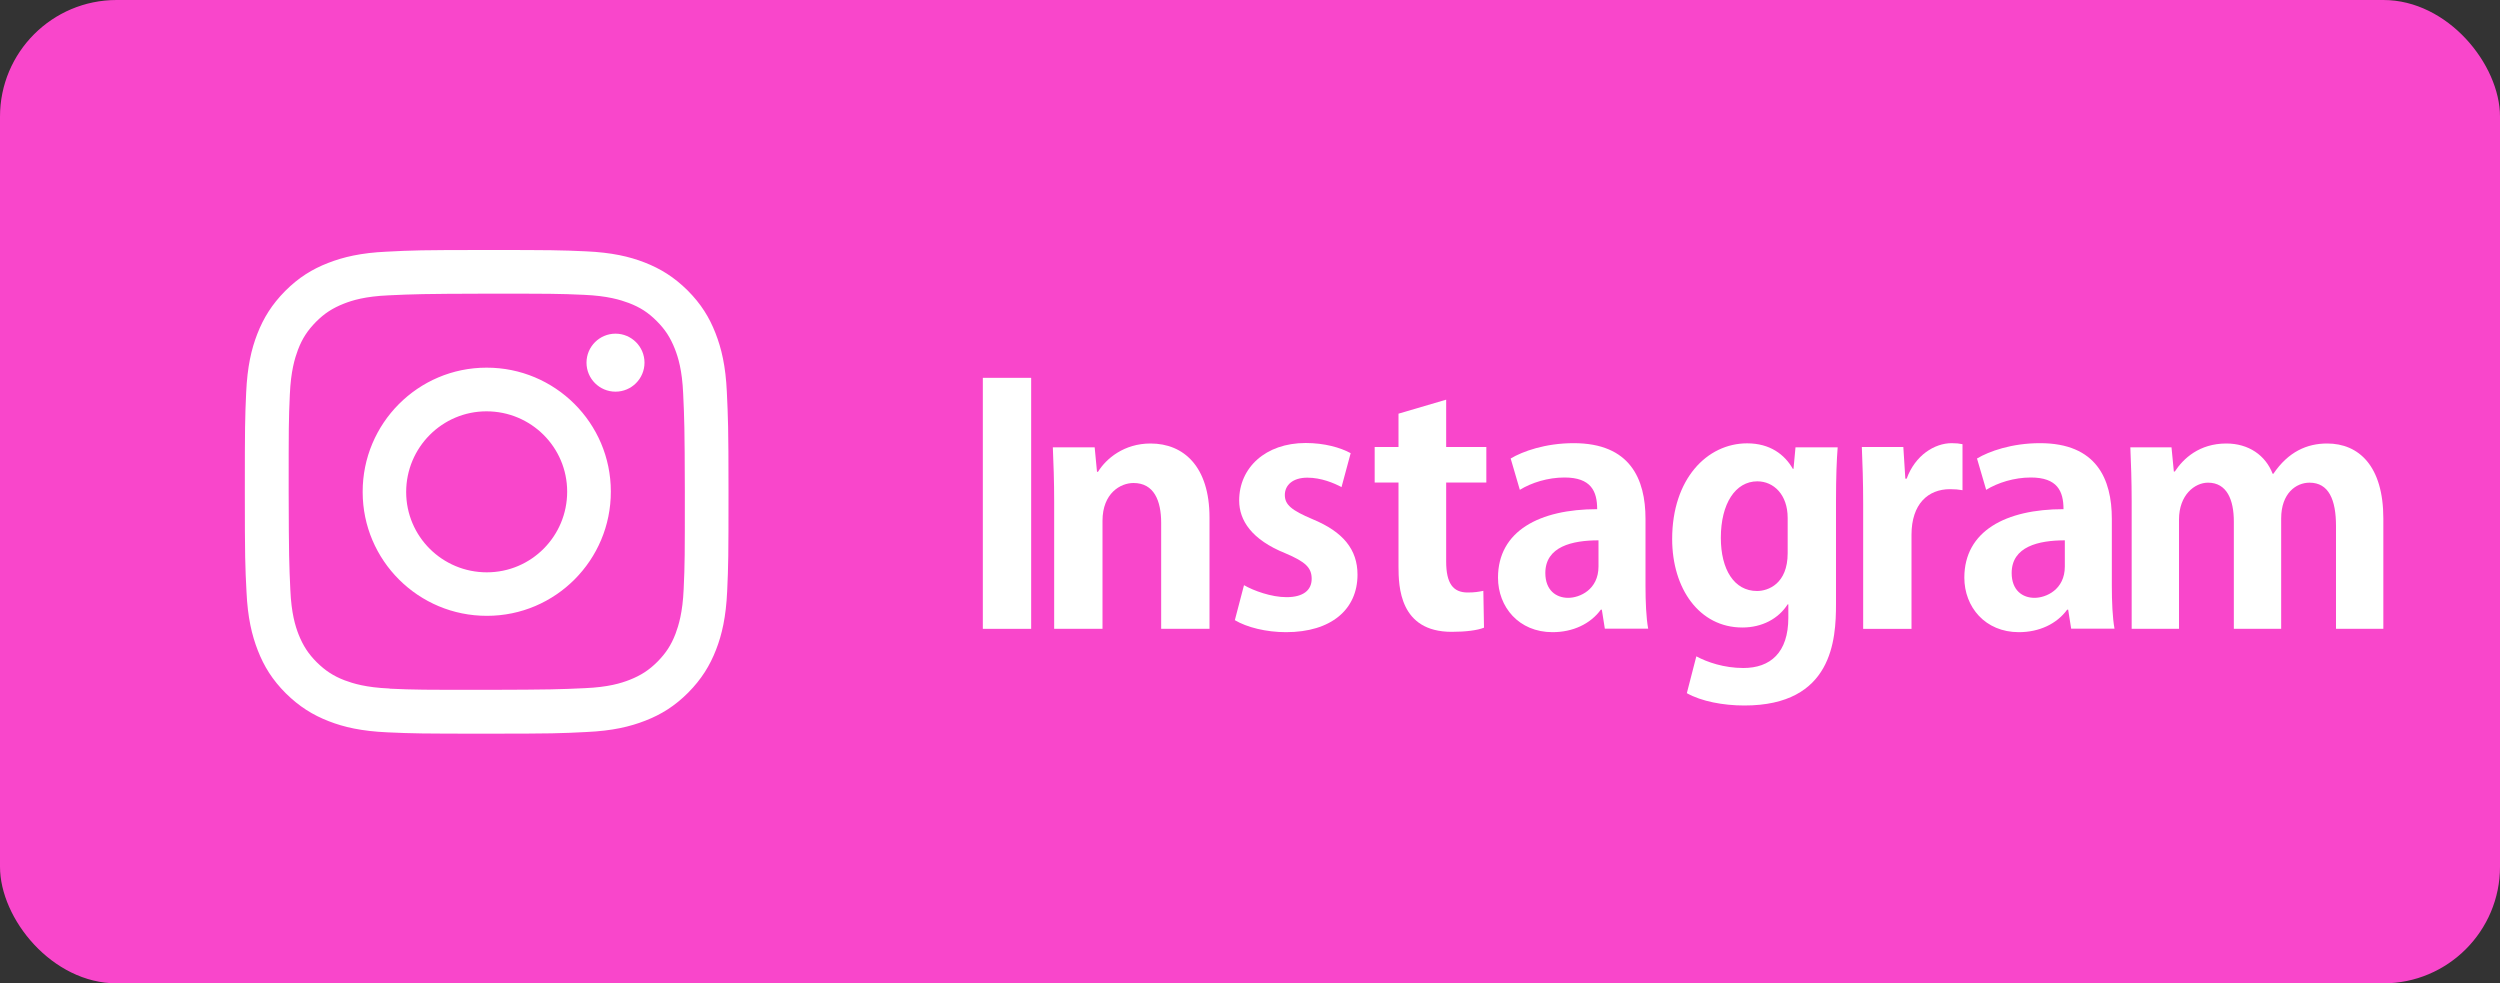
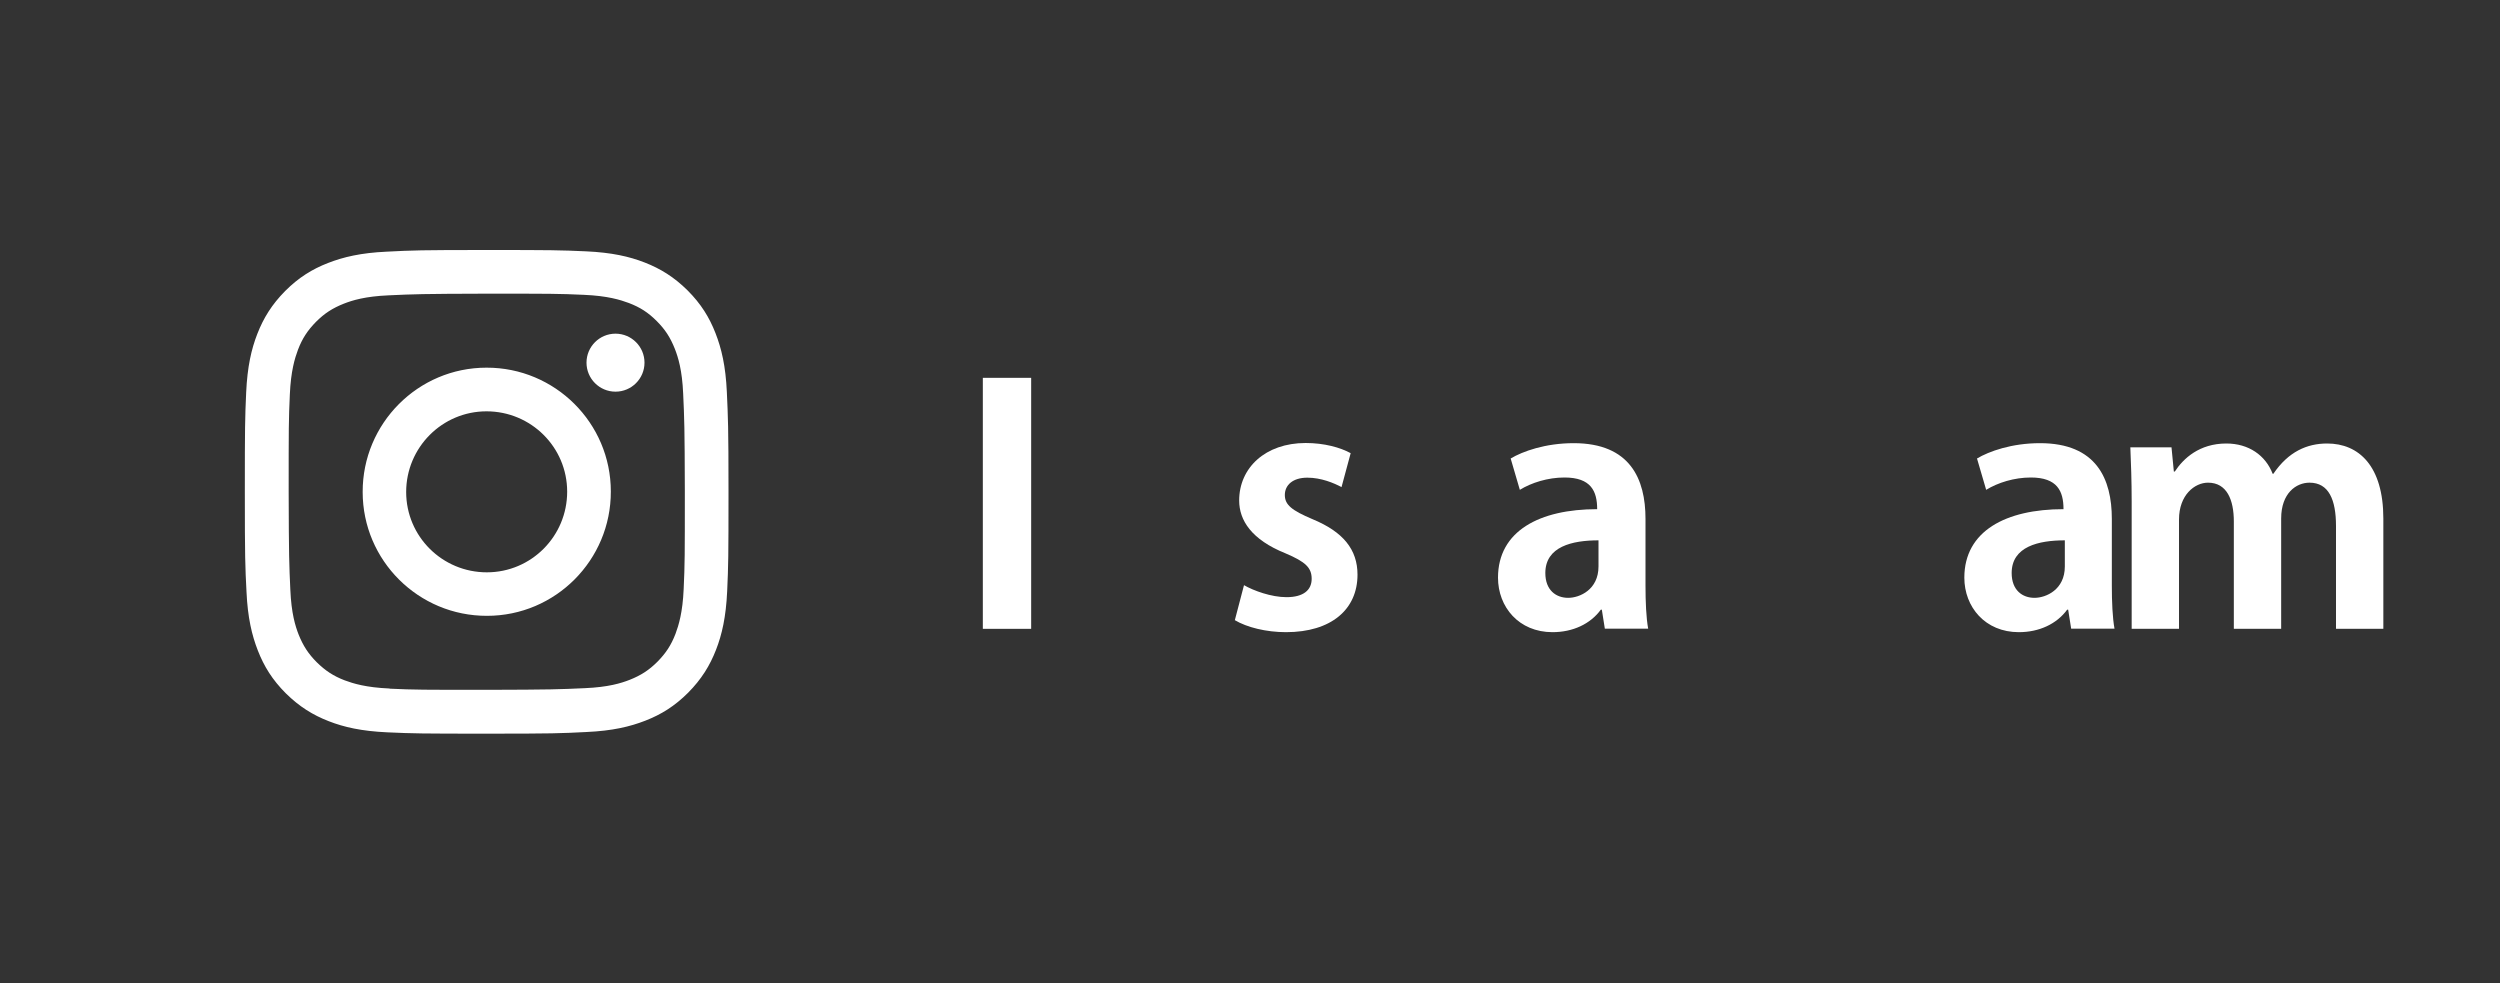
<svg xmlns="http://www.w3.org/2000/svg" id="Instagram" viewBox="0 0 150 59">
  <rect x="0" y="0" width="150" height="59" fill="#333333" stroke="none" />
  <defs>
    <style>
      .cls-1 {
        fill: #fff;
      }

      .cls-2 {
        fill: #f946cb;
      }
    </style>
  </defs>
-   <rect class="cls-2" width="150" height="59" rx="7" ry="7" />
  <path class="cls-1" d="m23.2,15.1c-1.54.07-2.6.32-3.52.68-.95.37-1.76.87-2.57,1.68-.8.81-1.3,1.62-1.67,2.57-.36.92-.6,1.98-.67,3.52-.07,1.55-.08,2.04-.08,5.98,0,3.94.02,4.43.1,5.98.07,1.54.32,2.6.68,3.52.37.95.87,1.76,1.68,2.57.81.8,1.62,1.3,2.57,1.67.92.36,1.98.6,3.52.67,1.55.07,2.04.08,5.98.08,3.94,0,4.43-.02,5.98-.1,1.54-.07,2.6-.32,3.52-.68.95-.37,1.76-.87,2.57-1.68.8-.81,1.3-1.62,1.67-2.57.36-.92.6-1.98.67-3.52.07-1.55.08-2.04.08-5.98,0-3.94-.03-4.43-.1-5.98-.07-1.54-.32-2.6-.68-3.52-.37-.95-.87-1.76-1.68-2.57-.81-.8-1.62-1.3-2.57-1.67-.92-.36-1.98-.6-3.52-.67-1.55-.07-2.04-.08-5.98-.08-3.94,0-4.43.02-5.98.1m.17,26.21c-1.41-.06-2.18-.3-2.69-.49-.68-.26-1.16-.58-1.67-1.08-.51-.51-.82-.99-1.09-1.66-.2-.51-.44-1.28-.5-2.69-.07-1.53-.09-1.99-.1-5.86,0-3.87,0-4.33.07-5.86.06-1.41.3-2.18.49-2.69.26-.68.58-1.16,1.08-1.67.51-.51.99-.82,1.67-1.09.51-.2,1.28-.44,2.69-.5,1.53-.07,1.99-.09,5.86-.1,3.87,0,4.33,0,5.86.07,1.41.06,2.18.3,2.69.49.68.26,1.16.57,1.67,1.08.51.51.82.99,1.09,1.67.2.51.44,1.28.5,2.69.07,1.53.09,1.99.1,5.86,0,3.87,0,4.33-.07,5.86-.06,1.41-.3,2.18-.49,2.69-.26.68-.58,1.16-1.08,1.67-.51.51-.99.82-1.67,1.09-.51.2-1.28.44-2.69.5-1.53.07-1.99.09-5.86.1-3.87,0-4.33,0-5.86-.07m11.82-19.56c0,.96.78,1.74,1.74,1.74.96,0,1.74-.78,1.74-1.74,0-.96-.78-1.74-1.74-1.74s-1.74.78-1.74,1.74m-13.43,7.76c0,4.11,3.35,7.44,7.46,7.43,4.11,0,7.44-3.35,7.43-7.46,0-4.11-3.35-7.44-7.46-7.43-4.11,0-7.44,3.35-7.43,7.46m2.61,0c0-2.67,2.16-4.84,4.82-4.84,2.67,0,4.84,2.15,4.84,4.82,0,2.67-2.15,4.84-4.82,4.84-2.67,0-4.84-2.15-4.84-4.82" />
  <g>
    <path class="cls-1" d="m58.97,22.67h2.9v15.06h-2.9v-15.06Z" />
-     <path class="cls-1" d="m72.57,37.73h-2.9v-6.36c0-1.33-.43-2.39-1.66-2.39-.78,0-1.86.61-1.86,2.27v6.48h-2.9v-7.62c0-1.27-.04-2.31-.08-3.27h2.51l.14,1.47h.06c.49-.8,1.57-1.7,3.15-1.7,2,0,3.54,1.39,3.54,4.44v6.68Z" />
    <path class="cls-1" d="m80.5,29.23c-.47-.25-1.23-.57-2.06-.57-.88,0-1.35.45-1.35,1.04s.41.92,1.66,1.45c1.84.76,2.7,1.82,2.7,3.33,0,2.08-1.57,3.45-4.29,3.45-1.19,0-2.35-.29-3.07-.72l.55-2.1c.57.33,1.64.72,2.55.72,1.02,0,1.51-.43,1.51-1.1s-.37-1.02-1.57-1.53c-2.04-.82-2.78-1.98-2.78-3.17,0-1.96,1.57-3.45,3.99-3.45,1.12,0,2.08.27,2.7.61l-.55,2.04Z" />
-     <path class="cls-1" d="m83.91,24.82l2.86-.84v2.84h2.41v2.13h-2.41v4.74c0,1.31.41,1.86,1.29,1.86.41,0,.65-.04.94-.1l.04,2.21c-.39.16-1.1.25-1.94.25-3.13,0-3.19-2.72-3.19-3.93v-5.03h-1.43v-2.13h1.43v-2Z" />
    <path class="cls-1" d="m98.73,35.14c0,.96.04,1.92.16,2.58h-2.6l-.18-1.14h-.06c-.63.86-1.68,1.35-2.9,1.35-2.02,0-3.27-1.51-3.27-3.27,0-2.8,2.49-4.11,5.95-4.11,0-1.08-.37-1.9-1.96-1.9-1,0-1.98.31-2.68.74l-.55-1.88c.72-.43,2.08-.92,3.78-.92,3.39,0,4.31,2.15,4.31,4.54v3.99Zm-2.82-2.72c-1.57,0-3.19.37-3.19,1.96,0,1.04.65,1.49,1.37,1.49.69,0,1.82-.49,1.82-1.88v-1.57Z" />
-     <path class="cls-1" d="m110.26,26.84c-.06.78-.1,1.74-.1,3.25v6.15c0,2.13-.2,6.09-5.5,6.09-1.27,0-2.58-.25-3.45-.74l.57-2.21c.65.35,1.66.7,2.82.7,1.62,0,2.7-.92,2.7-3.02v-.8h-.04c-.55.86-1.53,1.39-2.72,1.39-2.58,0-4.21-2.33-4.21-5.31,0-3.6,2.09-5.74,4.5-5.74,1.37,0,2.25.67,2.74,1.53h.04l.12-1.29h2.53Zm-3,4.23c0-1.39-.84-2.19-1.82-2.19-1.31,0-2.19,1.33-2.19,3.39,0,1.9.8,3.19,2.17,3.19.67,0,1.84-.43,1.84-2.27v-2.11Z" />
-     <path class="cls-1" d="m117.74,29.41c-.22-.04-.45-.06-.74-.06-1.31,0-2.31.88-2.31,2.74v5.64h-2.9v-7.5c0-1.35-.04-2.43-.08-3.41h2.49l.12,1.9h.08c.51-1.41,1.68-2.13,2.7-2.13.27,0,.45.02.65.06v2.76Z" />
    <path class="cls-1" d="m126.71,35.14c0,.96.04,1.92.16,2.58h-2.6l-.18-1.14h-.06c-.63.86-1.68,1.35-2.9,1.35-2.02,0-3.27-1.51-3.27-3.27,0-2.8,2.49-4.11,5.95-4.11,0-1.08-.37-1.9-1.96-1.9-1,0-1.98.31-2.68.74l-.55-1.88c.72-.43,2.08-.92,3.78-.92,3.39,0,4.31,2.15,4.31,4.54v3.99Zm-2.82-2.72c-1.57,0-3.19.37-3.19,1.96,0,1.04.65,1.49,1.37,1.49.69,0,1.82-.49,1.82-1.88v-1.57Z" />
    <path class="cls-1" d="m143,37.73h-2.84v-6.17c0-1.57-.43-2.6-1.59-2.6-.8,0-1.7.63-1.7,2.15v6.62h-2.84v-6.44c0-1.29-.41-2.33-1.55-2.33-.8,0-1.74.74-1.74,2.21v6.56h-2.84v-7.62c0-1.27-.04-2.31-.08-3.27h2.47l.14,1.45h.06c.51-.78,1.47-1.68,3.09-1.68,1.33,0,2.35.7,2.78,1.82h.04c.9-1.33,2.02-1.82,3.23-1.82,1.9,0,3.37,1.35,3.37,4.5v6.62Z" />
  </g>
</svg>